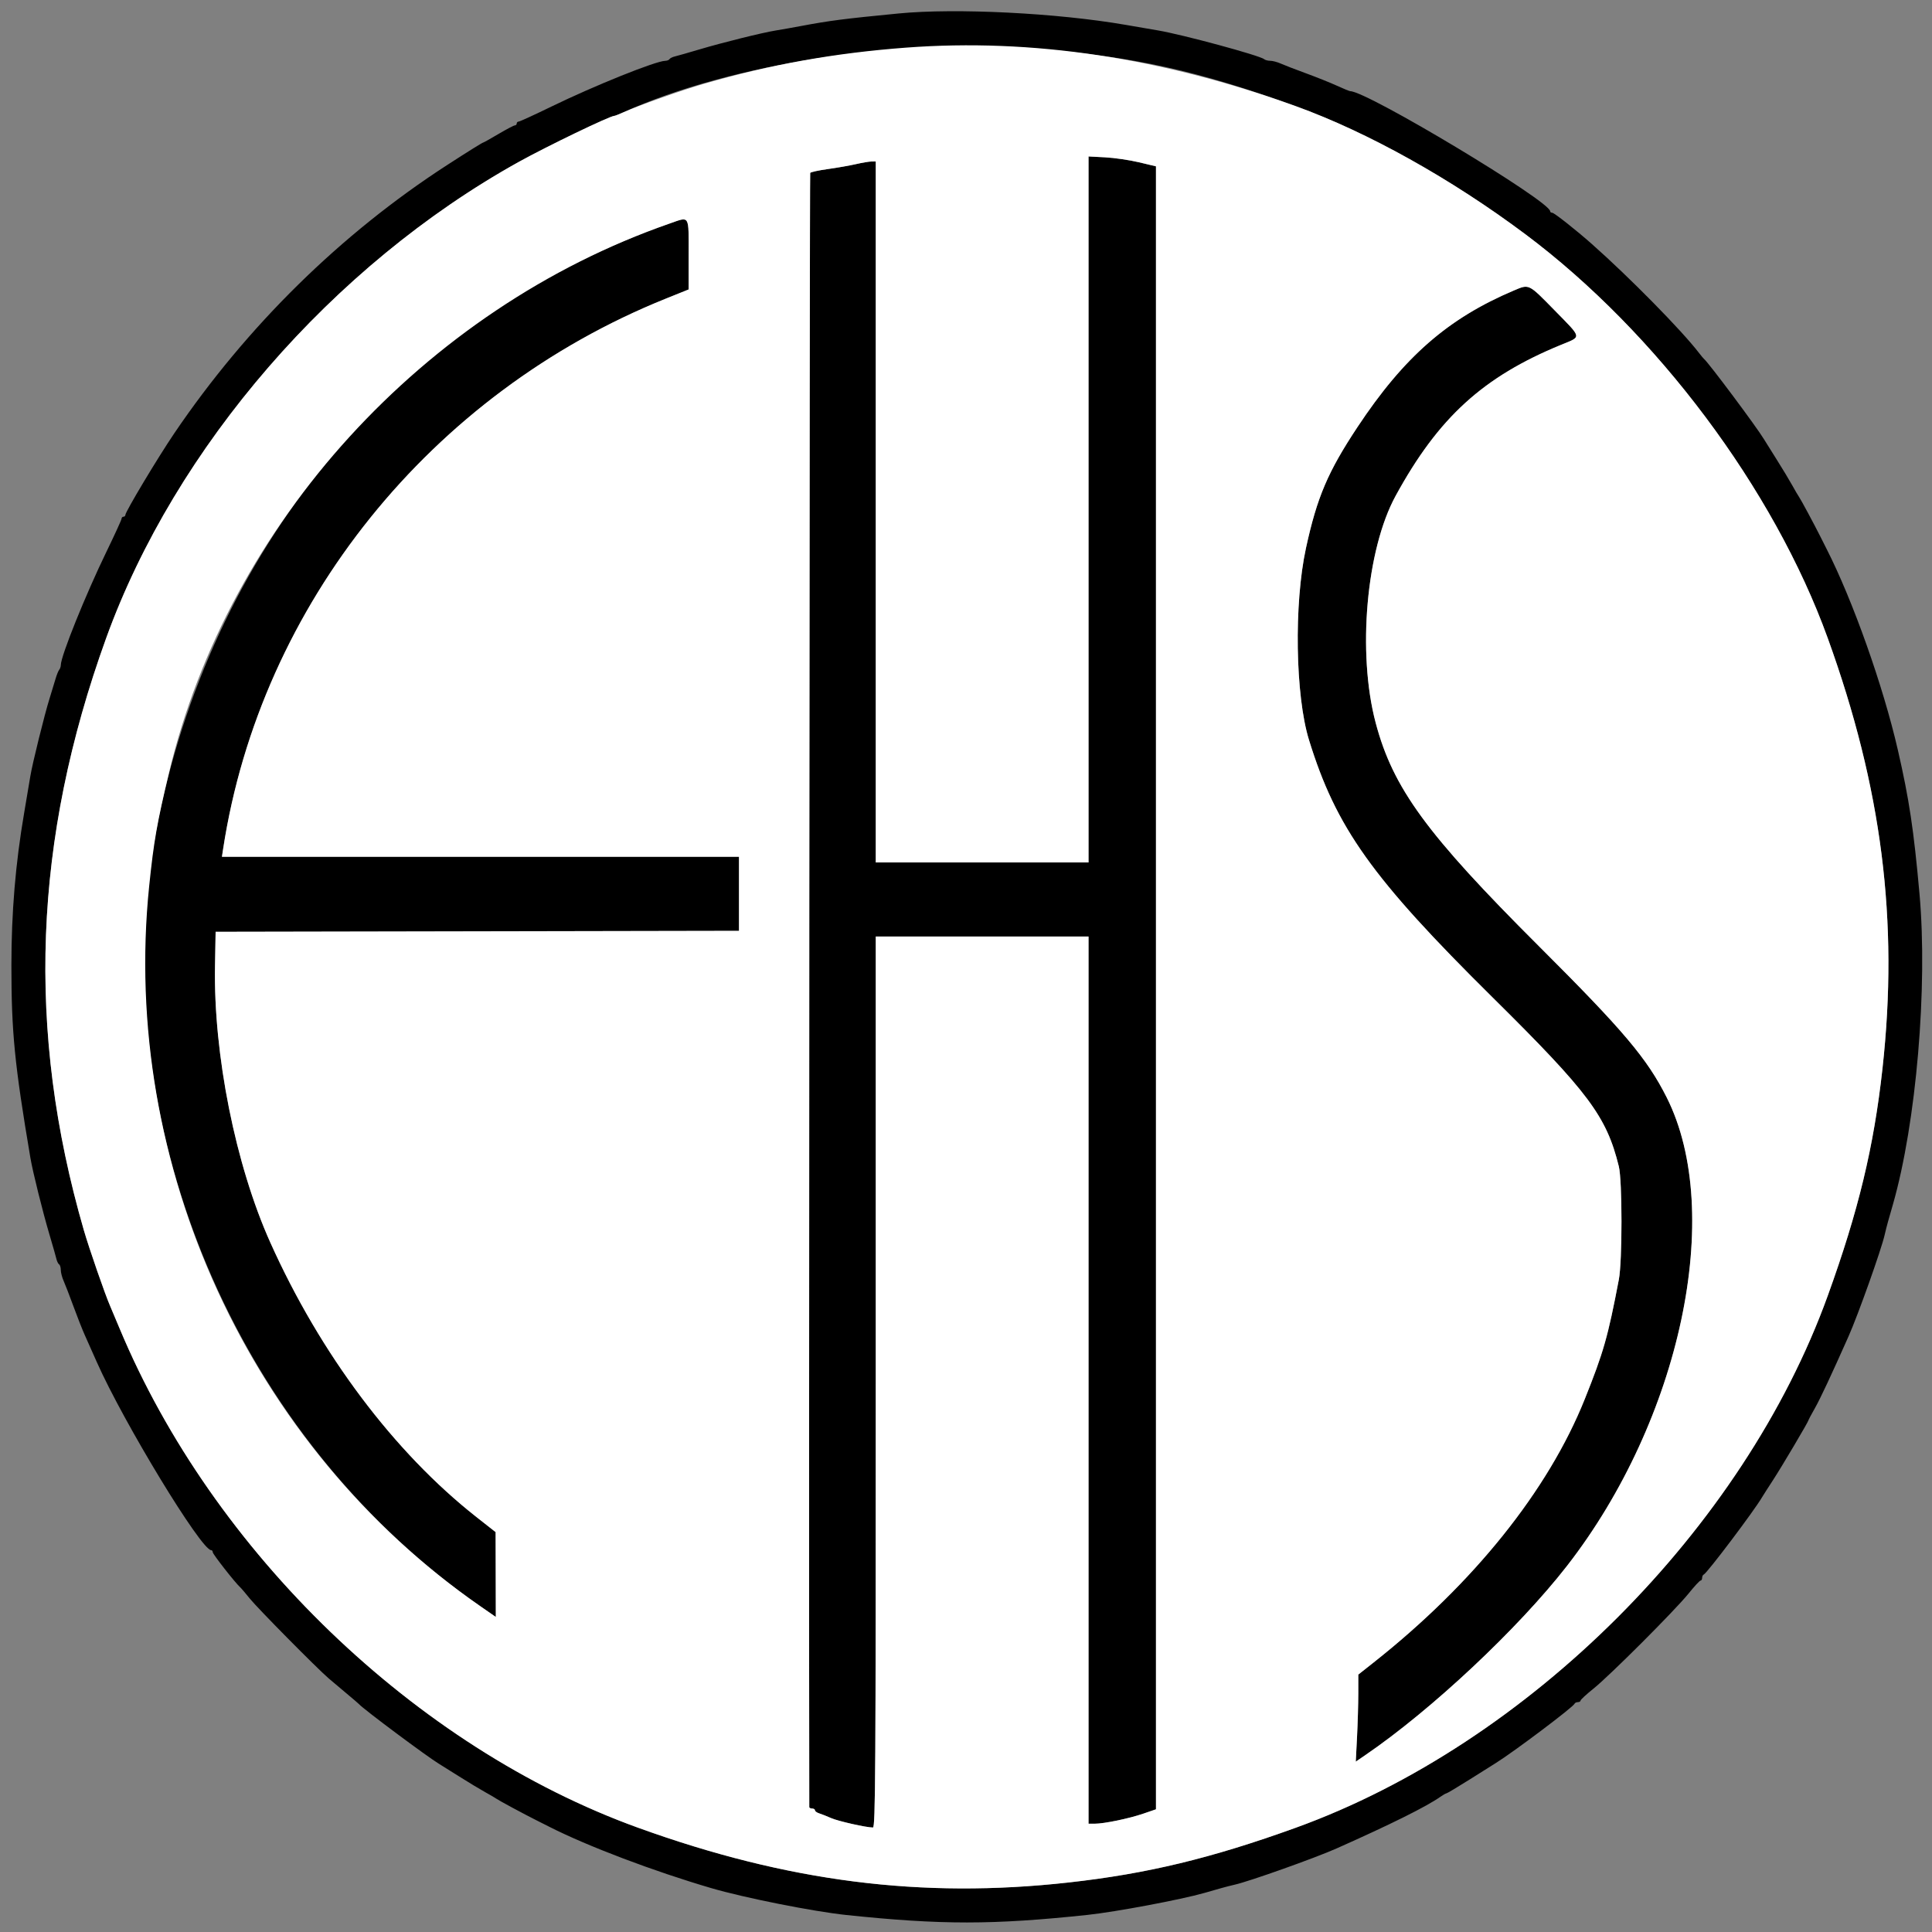
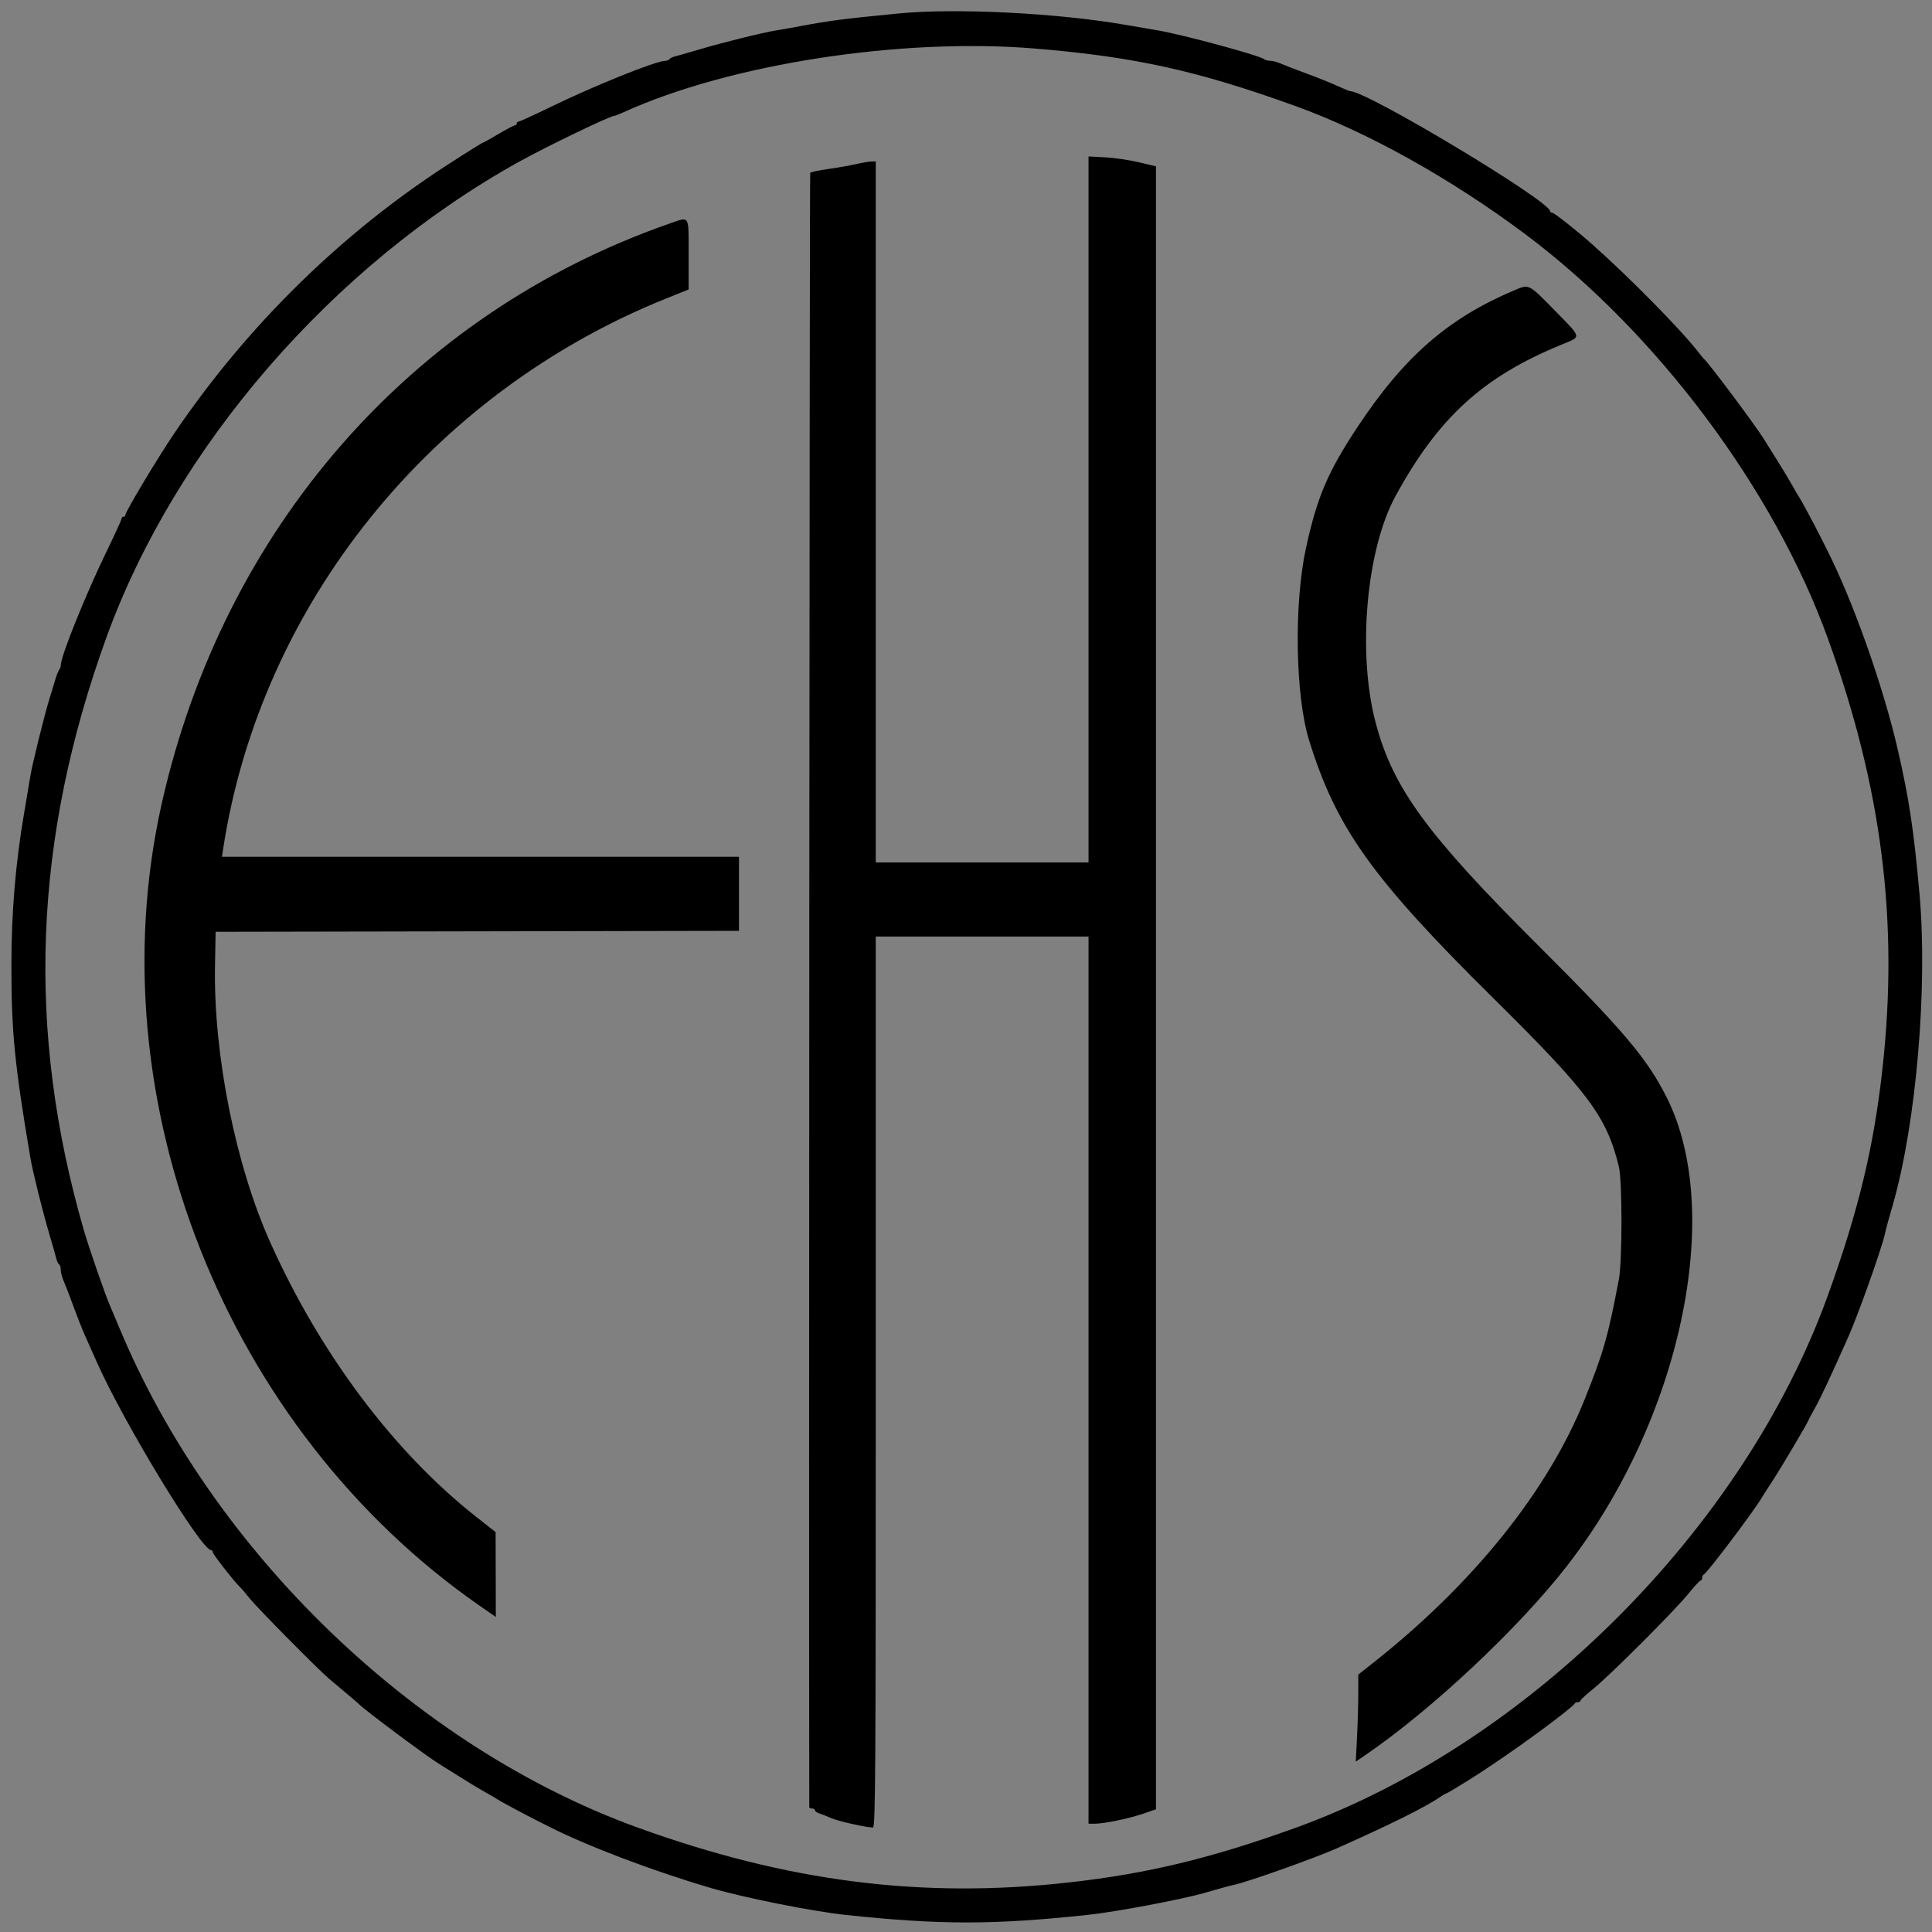
<svg xmlns="http://www.w3.org/2000/svg" id="svg" version="1.1" width="400" height="400" viewBox="0, 0, 400,400">
  <rect x="0" y="0" width="400" height="400" fill="#808080" stroke="none" />
  <g id="svgg">
-     <path id="path0" d="M186.037 2.790 C 174.716 3.890,171.754 4.272,165.782 5.397 C 164.051 5.723,161.750 6.130,160.669 6.302 C 157.928 6.737,149.669 8.785,144.739 10.252 C 142.468 10.928,140.209 11.574,139.719 11.687 C 139.229 11.801,138.732 12.049,138.614 12.240 C 138.496 12.430,138.101 12.589,137.735 12.592 C 135.801 12.610,123.129 17.702,114.165 22.065 C 110.653 23.774,107.600 25.172,107.381 25.172 C 107.161 25.172,106.981 25.349,106.981 25.565 C 106.981 25.782,106.809 25.959,106.599 25.959 C 106.389 25.959,104.870 26.755,103.224 27.729 C 101.577 28.702,100.160 29.499,100.073 29.499 C 99.905 29.499,97.020 31.295,92.625 34.137 C 70.604 48.377,51.132 67.512,36.107 89.676 C 32.670 94.745,25.959 105.942,25.959 106.606 C 25.959 106.813,25.782 106.981,25.565 106.981 C 25.349 106.981,25.172 107.160,25.172 107.378 C 25.172 107.596,23.777 110.649,22.071 114.162 C 17.713 123.140,12.611 135.798,12.592 137.679 C 12.589 138.015,12.440 138.457,12.261 138.663 C 12.082 138.868,11.731 139.744,11.480 140.610 C 11.229 141.475,10.671 143.307,10.240 144.682 C 9.217 147.941,6.692 158.152,6.286 160.669 C 6.112 161.750,5.531 165.202,4.995 168.338 C 3.207 178.797,2.360 188.928,2.360 199.864 C 2.360 213.703,3.012 220.316,6.293 239.725 C 6.780 242.606,8.844 250.908,10.254 255.654 C 10.929 257.925,11.574 260.185,11.687 260.674 C 11.801 261.164,12.049 261.662,12.240 261.779 C 12.430 261.897,12.586 262.419,12.586 262.940 C 12.586 263.461,12.847 264.468,13.166 265.178 C 13.485 265.889,14.393 268.240,15.184 270.403 C 15.976 272.566,17.020 275.221,17.505 276.303 C 17.990 277.384,19.133 279.951,20.044 282.006 C 25.593 294.515,41.657 320.944,43.712 320.944 C 43.898 320.944,44.051 321.140,44.051 321.380 C 44.051 321.774,48.661 327.666,49.712 328.614 C 49.951 328.830,50.855 329.889,51.721 330.968 C 53.321 332.962,65.553 345.341,68.050 347.493 C 68.803 348.143,70.482 349.559,71.780 350.640 C 73.078 351.721,74.228 352.707,74.336 352.832 C 75.217 353.843,88.508 363.757,90.907 365.192 C 91.269 365.408,93.131 366.574,95.045 367.784 C 96.959 368.993,99.410 370.471,100.492 371.070 C 101.573 371.668,102.635 372.291,102.852 372.454 C 103.283 372.780,108.617 375.649,111.111 376.897 C 111.976 377.330,113.127 377.909,113.668 378.185 C 121.586 382.216,135.316 387.418,147.296 390.926 C 154.106 392.920,168.415 395.766,175.221 396.481 C 194.882 398.544,205.583 398.539,225.172 396.458 C 230.999 395.839,244.510 393.299,249.361 391.911 C 250.551 391.571,252.144 391.116,252.901 390.900 C 253.658 390.685,254.897 390.368,255.654 390.197 C 258.712 389.504,272.243 384.691,276.696 382.712 C 287.948 377.709,295.319 374.044,298.192 372.023 C 298.767 371.619,299.346 371.288,299.480 371.288 C 299.614 371.288,301.763 370.005,304.256 368.437 C 306.748 366.868,309.211 365.320,309.728 364.995 C 313.600 362.568,325.717 353.439,325.991 352.742 C 326.064 352.559,326.373 352.409,326.680 352.409 C 326.986 352.409,327.237 352.263,327.237 352.084 C 327.237 351.906,328.432 350.802,329.892 349.631 C 333.307 346.893,346.848 333.348,349.626 329.891 C 350.800 328.431,351.906 327.237,352.084 327.237 C 352.263 327.237,352.409 326.986,352.409 326.680 C 352.409 326.373,352.559 326.064,352.742 325.991 C 353.421 325.724,363.149 312.833,364.799 310.014 C 365.016 309.644,366.043 308.037,367.083 306.443 C 368.908 303.644,374.435 294.306,374.435 294.021 C 374.435 293.944,375.036 292.816,375.772 291.515 C 376.896 289.526,379.104 284.812,382.712 276.696 C 384.718 272.183,389.525 258.675,390.201 255.654 C 390.370 254.897,390.685 253.658,390.900 252.901 C 391.116 252.144,391.571 250.551,391.911 249.361 C 396.740 232.485,399.143 204.379,397.411 185.054 C 396.218 171.756,395.278 165.504,392.929 155.266 C 389.901 142.069,383.617 124.338,378.185 113.668 C 377.909 113.127,377.330 111.976,376.897 111.111 C 375.649 108.617,372.780 103.283,372.454 102.852 C 372.291 102.635,371.668 101.573,371.070 100.492 C 370.471 99.410,368.993 96.959,367.784 95.045 C 366.574 93.131,365.408 91.269,365.192 90.907 C 363.724 88.454,353.761 75.111,352.818 74.336 C 352.686 74.228,352.211 73.660,351.761 73.074 C 348.184 68.408,337.445 57.491,329.576 50.520 C 326.306 47.624,321.780 44.051,321.380 44.051 C 321.140 44.051,320.944 43.912,320.944 43.743 C 320.944 41.652,283.032 18.879,279.553 18.879 C 279.399 18.879,278.162 18.371,276.804 17.751 C 275.447 17.130,272.566 15.975,270.403 15.184 C 268.240 14.393,265.889 13.485,265.178 13.166 C 264.468 12.847,263.486 12.586,262.996 12.586 C 262.505 12.586,261.936 12.437,261.731 12.255 C 260.883 11.504,244.807 7.149,239.725 6.294 C 238.643 6.112,235.634 5.595,233.038 5.145 C 218.861 2.687,197.900 1.637,186.037 2.790 M214.159 10.042 C 234.831 11.735,247.943 14.628,268.285 21.983 C 283.188 27.372,300.459 37.008,315.831 48.512 C 342.986 68.833,367.251 101.248,378.410 132.109 C 389.621 163.112,393.124 190.657,389.746 221.239 C 387.949 237.505,384.772 250.692,378.410 268.285 C 360.983 316.479,316.479 360.983,268.285 378.410 C 250.813 384.728,237.474 387.943,221.239 389.749 C 190.808 393.134,163.070 389.606,132.109 378.410 C 86.043 361.753,44.127 321.401,24.780 275.085 C 23.885 272.943,22.997 270.836,22.807 270.403 C 21.762 268.020,18.456 258.488,17.351 254.671 C 5.391 213.349,6.883 173.868,21.983 132.109 C 36.292 92.536,68.861 54.941,107.375 33.538 C 113.180 30.312,126.288 23.992,127.174 23.992 C 127.321 23.992,128.192 23.651,129.109 23.234 C 151.060 13.260,186.440 7.771,214.159 10.042 M225.369 105.479 L 225.369 178.564 203.343 178.564 L 181.318 178.564 181.318 105.998 L 181.318 33.432 180.433 33.437 C 179.946 33.441,178.486 33.688,177.188 33.986 C 175.890 34.285,173.278 34.743,171.384 35.005 C 169.490 35.266,167.852 35.624,167.743 35.799 C 167.609 36.016,167.443 328.002,167.551 374.140 C 167.551 374.302,167.817 374.435,168.142 374.435 C 168.466 374.435,168.732 374.600,168.732 374.801 C 168.732 375.003,169.130 375.292,169.617 375.443 C 170.103 375.594,171.209 376.032,172.075 376.416 C 173.511 377.054,179.342 378.368,180.736 378.368 C 181.248 378.368,181.318 367.295,181.318 286.136 L 181.318 193.904 203.343 193.904 L 225.369 193.904 225.369 285.742 L 225.369 377.581 226.647 377.581 C 228.592 377.581,233.744 376.515,236.695 375.503 L 239.331 374.598 239.331 204.518 L 239.331 34.437 235.792 33.595 C 233.845 33.132,230.703 32.672,228.810 32.573 L 225.369 32.393 225.369 105.479 M138.643 46.277 C 85.183 64.914,46.183 109.509,33.442 166.568 C 19.739 227.940,46.801 296.021,99.410 332.524 L 102.655 334.775 102.633 325.991 L 102.611 317.207 98.614 314.061 C 81.569 300.641,66.314 280.316,55.957 257.227 C 48.756 241.176,44.186 218.316,44.514 200.000 L 44.641 192.920 98.820 192.821 L 152.999 192.721 152.999 185.053 L 152.999 177.384 99.474 177.384 L 45.949 177.384 46.205 175.713 C 53.971 125.192,89.203 81.413,137.856 61.828 L 142.576 59.928 142.576 52.683 C 142.576 44.347,142.859 44.807,138.643 46.277 M313.455 60.132 C 299.803 65.908,290.690 73.864,281.048 88.424 C 274.912 97.690,272.684 102.925,270.387 113.471 C 267.878 124.996,268.176 144.009,271.011 153.196 C 276.630 171.402,284.050 181.806,309.047 206.531 C 328.923 226.191,332.608 231.125,335.161 241.495 C 335.890 244.459,335.895 261.084,335.168 264.897 C 332.888 276.841,332.001 279.953,328.105 289.676 C 320.523 308.597,305.084 327.847,284.351 344.232 L 281.221 346.706 281.219 350.639 C 281.217 352.802,281.100 356.857,280.957 359.650 L 280.698 364.727 282.630 363.409 C 296.362 354.037,314.338 337.177,324.433 324.202 C 347.948 293.979,357.080 251.085,345.078 227.224 C 341.013 219.142,336.160 213.396,318.592 195.870 C 295.344 172.676,288.399 163.170,284.814 149.632 C 280.981 135.158,282.863 113.795,288.954 102.655 C 297.812 86.453,307.038 78.030,323.192 71.397 C 327.531 69.616,327.628 70.135,321.854 64.237 C 316.427 58.695,316.624 58.791,313.455 60.132 " stroke="none" fill="#000000" fill-rule="evenodd" />
-     <path id="path1" d="M187.611 9.859 C 172.801 10.970,159.632 13.326,145.723 17.351 C 141.056 18.702,132.118 21.867,129.109 23.234 C 128.192 23.651,127.321 23.992,127.174 23.992 C 126.288 23.992,113.180 30.312,107.375 33.538 C 68.861 54.941,36.292 92.536,21.983 132.109 C 6.883 173.868,5.391 213.349,17.351 254.671 C 18.456 258.488,21.762 268.020,22.807 270.403 C 22.997 270.836,23.885 272.943,24.780 275.085 C 44.127 321.401,86.043 361.753,132.109 378.410 C 163.070 389.606,190.808 393.134,221.239 389.749 C 237.474 387.943,250.813 384.728,268.285 378.410 C 316.479 360.983,360.983 316.479,378.410 268.285 C 384.772 250.692,387.949 237.505,389.746 221.239 C 393.124 190.657,389.621 163.112,378.410 132.109 C 367.251 101.248,342.986 68.833,315.831 48.512 C 300.459 37.008,283.188 27.372,268.285 21.983 C 240.496 11.935,213.672 7.904,187.611 9.859 M235.792 33.595 L 239.331 34.437 239.331 204.518 L 239.331 374.598 236.695 375.503 C 233.744 376.515,228.592 377.581,226.647 377.581 L 225.369 377.581 225.369 285.742 L 225.369 193.904 203.343 193.904 L 181.318 193.904 181.318 286.136 C 181.318 367.295,181.248 378.368,180.736 378.368 C 179.342 378.368,173.511 377.054,172.075 376.416 C 171.209 376.032,170.103 375.594,169.617 375.443 C 169.130 375.292,168.732 375.003,168.732 374.801 C 168.732 374.600,168.466 374.435,168.142 374.435 C 167.817 374.435,167.551 374.302,167.551 374.140 C 167.443 328.002,167.609 36.016,167.743 35.799 C 167.852 35.624,169.490 35.266,171.384 35.005 C 173.278 34.743,175.890 34.285,177.188 33.986 C 178.486 33.688,179.946 33.441,180.433 33.437 L 181.318 33.432 181.318 105.998 L 181.318 178.564 203.343 178.564 L 225.369 178.564 225.369 105.479 L 225.369 32.393 228.810 32.573 C 230.703 32.672,233.845 33.132,235.792 33.595 M142.576 52.683 L 142.576 59.928 137.856 61.828 C 89.203 81.413,53.971 125.192,46.205 175.713 L 45.949 177.384 99.474 177.384 L 152.999 177.384 152.999 185.053 L 152.999 192.721 98.820 192.821 L 44.641 192.920 44.514 200.000 C 44.186 218.316,48.756 241.176,55.957 257.227 C 66.314 280.316,81.569 300.641,98.614 314.061 L 102.611 317.207 102.633 325.991 L 102.655 334.775 99.410 332.524 C 51.715 299.431,24.941 241.175,30.888 183.433 C 31.843 174.161,32.490 170.461,35.000 159.936 C 47.277 108.442,87.801 64.002,138.643 46.277 C 142.859 44.807,142.576 44.347,142.576 52.683 M321.854 64.237 C 327.628 70.135,327.531 69.616,323.192 71.397 C 307.038 78.030,297.812 86.453,288.954 102.655 C 282.863 113.795,280.981 135.158,284.814 149.632 C 288.399 163.170,295.344 172.676,318.592 195.870 C 336.160 213.396,341.013 219.142,345.078 227.224 C 357.080 251.085,347.948 293.979,324.433 324.202 C 314.338 337.177,296.362 354.037,282.630 363.409 L 280.698 364.727 280.957 359.650 C 281.100 356.857,281.217 352.802,281.219 350.639 L 281.221 346.706 284.351 344.232 C 305.084 327.847,320.523 308.597,328.105 289.676 C 332.001 279.953,332.888 276.841,335.168 264.897 C 335.895 261.084,335.890 244.459,335.161 241.495 C 332.608 231.125,328.923 226.191,309.047 206.531 C 284.050 181.806,276.630 171.402,271.011 153.196 C 268.176 144.009,267.878 124.996,270.387 113.471 C 272.684 102.925,274.912 97.690,281.048 88.424 C 290.690 73.864,299.803 65.908,313.455 60.132 C 316.624 58.791,316.427 58.695,321.854 64.237 " stroke="none" fill="#ffffff" fill-rule="evenodd" />
+     <path id="path0" d="M186.037 2.790 C 174.716 3.890,171.754 4.272,165.782 5.397 C 164.051 5.723,161.750 6.130,160.669 6.302 C 157.928 6.737,149.669 8.785,144.739 10.252 C 142.468 10.928,140.209 11.574,139.719 11.687 C 139.229 11.801,138.732 12.049,138.614 12.240 C 138.496 12.430,138.101 12.589,137.735 12.592 C 135.801 12.610,123.129 17.702,114.165 22.065 C 110.653 23.774,107.600 25.172,107.381 25.172 C 107.161 25.172,106.981 25.349,106.981 25.565 C 106.981 25.782,106.809 25.959,106.599 25.959 C 106.389 25.959,104.870 26.755,103.224 27.729 C 101.577 28.702,100.160 29.499,100.073 29.499 C 99.905 29.499,97.020 31.295,92.625 34.137 C 70.604 48.377,51.132 67.512,36.107 89.676 C 32.670 94.745,25.959 105.942,25.959 106.606 C 25.959 106.813,25.782 106.981,25.565 106.981 C 25.349 106.981,25.172 107.160,25.172 107.378 C 25.172 107.596,23.777 110.649,22.071 114.162 C 17.713 123.140,12.611 135.798,12.592 137.679 C 12.589 138.015,12.440 138.457,12.261 138.663 C 12.082 138.868,11.731 139.744,11.480 140.610 C 11.229 141.475,10.671 143.307,10.240 144.682 C 9.217 147.941,6.692 158.152,6.286 160.669 C 6.112 161.750,5.531 165.202,4.995 168.338 C 3.207 178.797,2.360 188.928,2.360 199.864 C 2.360 213.703,3.012 220.316,6.293 239.725 C 6.780 242.606,8.844 250.908,10.254 255.654 C 10.929 257.925,11.574 260.185,11.687 260.674 C 11.801 261.164,12.049 261.662,12.240 261.779 C 12.430 261.897,12.586 262.419,12.586 262.940 C 12.586 263.461,12.847 264.468,13.166 265.178 C 13.485 265.889,14.393 268.240,15.184 270.403 C 15.976 272.566,17.020 275.221,17.505 276.303 C 17.990 277.384,19.133 279.951,20.044 282.006 C 25.593 294.515,41.657 320.944,43.712 320.944 C 43.898 320.944,44.051 321.140,44.051 321.380 C 44.051 321.774,48.661 327.666,49.712 328.614 C 49.951 328.830,50.855 329.889,51.721 330.968 C 53.321 332.962,65.553 345.341,68.050 347.493 C 68.803 348.143,70.482 349.559,71.780 350.640 C 73.078 351.721,74.228 352.707,74.336 352.832 C 75.217 353.843,88.508 363.757,90.907 365.192 C 91.269 365.408,93.131 366.574,95.045 367.784 C 96.959 368.993,99.410 370.471,100.492 371.070 C 101.573 371.668,102.635 372.291,102.852 372.454 C 103.283 372.780,108.617 375.649,111.111 376.897 C 111.976 377.330,113.127 377.909,113.668 378.185 C 121.586 382.216,135.316 387.418,147.296 390.926 C 154.106 392.920,168.415 395.766,175.221 396.481 C 194.882 398.544,205.583 398.539,225.172 396.458 C 230.999 395.839,244.510 393.299,249.361 391.911 C 250.551 391.571,252.144 391.116,252.901 390.900 C 253.658 390.685,254.897 390.368,255.654 390.197 C 258.712 389.504,272.243 384.691,276.696 382.712 C 287.948 377.709,295.319 374.044,298.192 372.023 C 298.767 371.619,299.346 371.288,299.480 371.288 C 299.614 371.288,301.763 370.005,304.256 368.437 C 313.600 362.568,325.717 353.439,325.991 352.742 C 326.064 352.559,326.373 352.409,326.680 352.409 C 326.986 352.409,327.237 352.263,327.237 352.084 C 327.237 351.906,328.432 350.802,329.892 349.631 C 333.307 346.893,346.848 333.348,349.626 329.891 C 350.800 328.431,351.906 327.237,352.084 327.237 C 352.263 327.237,352.409 326.986,352.409 326.680 C 352.409 326.373,352.559 326.064,352.742 325.991 C 353.421 325.724,363.149 312.833,364.799 310.014 C 365.016 309.644,366.043 308.037,367.083 306.443 C 368.908 303.644,374.435 294.306,374.435 294.021 C 374.435 293.944,375.036 292.816,375.772 291.515 C 376.896 289.526,379.104 284.812,382.712 276.696 C 384.718 272.183,389.525 258.675,390.201 255.654 C 390.370 254.897,390.685 253.658,390.900 252.901 C 391.116 252.144,391.571 250.551,391.911 249.361 C 396.740 232.485,399.143 204.379,397.411 185.054 C 396.218 171.756,395.278 165.504,392.929 155.266 C 389.901 142.069,383.617 124.338,378.185 113.668 C 377.909 113.127,377.330 111.976,376.897 111.111 C 375.649 108.617,372.780 103.283,372.454 102.852 C 372.291 102.635,371.668 101.573,371.070 100.492 C 370.471 99.410,368.993 96.959,367.784 95.045 C 366.574 93.131,365.408 91.269,365.192 90.907 C 363.724 88.454,353.761 75.111,352.818 74.336 C 352.686 74.228,352.211 73.660,351.761 73.074 C 348.184 68.408,337.445 57.491,329.576 50.520 C 326.306 47.624,321.780 44.051,321.380 44.051 C 321.140 44.051,320.944 43.912,320.944 43.743 C 320.944 41.652,283.032 18.879,279.553 18.879 C 279.399 18.879,278.162 18.371,276.804 17.751 C 275.447 17.130,272.566 15.975,270.403 15.184 C 268.240 14.393,265.889 13.485,265.178 13.166 C 264.468 12.847,263.486 12.586,262.996 12.586 C 262.505 12.586,261.936 12.437,261.731 12.255 C 260.883 11.504,244.807 7.149,239.725 6.294 C 238.643 6.112,235.634 5.595,233.038 5.145 C 218.861 2.687,197.900 1.637,186.037 2.790 M214.159 10.042 C 234.831 11.735,247.943 14.628,268.285 21.983 C 283.188 27.372,300.459 37.008,315.831 48.512 C 342.986 68.833,367.251 101.248,378.410 132.109 C 389.621 163.112,393.124 190.657,389.746 221.239 C 387.949 237.505,384.772 250.692,378.410 268.285 C 360.983 316.479,316.479 360.983,268.285 378.410 C 250.813 384.728,237.474 387.943,221.239 389.749 C 190.808 393.134,163.070 389.606,132.109 378.410 C 86.043 361.753,44.127 321.401,24.780 275.085 C 23.885 272.943,22.997 270.836,22.807 270.403 C 21.762 268.020,18.456 258.488,17.351 254.671 C 5.391 213.349,6.883 173.868,21.983 132.109 C 36.292 92.536,68.861 54.941,107.375 33.538 C 113.180 30.312,126.288 23.992,127.174 23.992 C 127.321 23.992,128.192 23.651,129.109 23.234 C 151.060 13.260,186.440 7.771,214.159 10.042 M225.369 105.479 L 225.369 178.564 203.343 178.564 L 181.318 178.564 181.318 105.998 L 181.318 33.432 180.433 33.437 C 179.946 33.441,178.486 33.688,177.188 33.986 C 175.890 34.285,173.278 34.743,171.384 35.005 C 169.490 35.266,167.852 35.624,167.743 35.799 C 167.609 36.016,167.443 328.002,167.551 374.140 C 167.551 374.302,167.817 374.435,168.142 374.435 C 168.466 374.435,168.732 374.600,168.732 374.801 C 168.732 375.003,169.130 375.292,169.617 375.443 C 170.103 375.594,171.209 376.032,172.075 376.416 C 173.511 377.054,179.342 378.368,180.736 378.368 C 181.248 378.368,181.318 367.295,181.318 286.136 L 181.318 193.904 203.343 193.904 L 225.369 193.904 225.369 285.742 L 225.369 377.581 226.647 377.581 C 228.592 377.581,233.744 376.515,236.695 375.503 L 239.331 374.598 239.331 204.518 L 239.331 34.437 235.792 33.595 C 233.845 33.132,230.703 32.672,228.810 32.573 L 225.369 32.393 225.369 105.479 M138.643 46.277 C 85.183 64.914,46.183 109.509,33.442 166.568 C 19.739 227.940,46.801 296.021,99.410 332.524 L 102.655 334.775 102.633 325.991 L 102.611 317.207 98.614 314.061 C 81.569 300.641,66.314 280.316,55.957 257.227 C 48.756 241.176,44.186 218.316,44.514 200.000 L 44.641 192.920 98.820 192.821 L 152.999 192.721 152.999 185.053 L 152.999 177.384 99.474 177.384 L 45.949 177.384 46.205 175.713 C 53.971 125.192,89.203 81.413,137.856 61.828 L 142.576 59.928 142.576 52.683 C 142.576 44.347,142.859 44.807,138.643 46.277 M313.455 60.132 C 299.803 65.908,290.690 73.864,281.048 88.424 C 274.912 97.690,272.684 102.925,270.387 113.471 C 267.878 124.996,268.176 144.009,271.011 153.196 C 276.630 171.402,284.050 181.806,309.047 206.531 C 328.923 226.191,332.608 231.125,335.161 241.495 C 335.890 244.459,335.895 261.084,335.168 264.897 C 332.888 276.841,332.001 279.953,328.105 289.676 C 320.523 308.597,305.084 327.847,284.351 344.232 L 281.221 346.706 281.219 350.639 C 281.217 352.802,281.100 356.857,280.957 359.650 L 280.698 364.727 282.630 363.409 C 296.362 354.037,314.338 337.177,324.433 324.202 C 347.948 293.979,357.080 251.085,345.078 227.224 C 341.013 219.142,336.160 213.396,318.592 195.870 C 295.344 172.676,288.399 163.170,284.814 149.632 C 280.981 135.158,282.863 113.795,288.954 102.655 C 297.812 86.453,307.038 78.030,323.192 71.397 C 327.531 69.616,327.628 70.135,321.854 64.237 C 316.427 58.695,316.624 58.791,313.455 60.132 " stroke="none" fill="#000000" fill-rule="evenodd" />
  </g>
</svg>